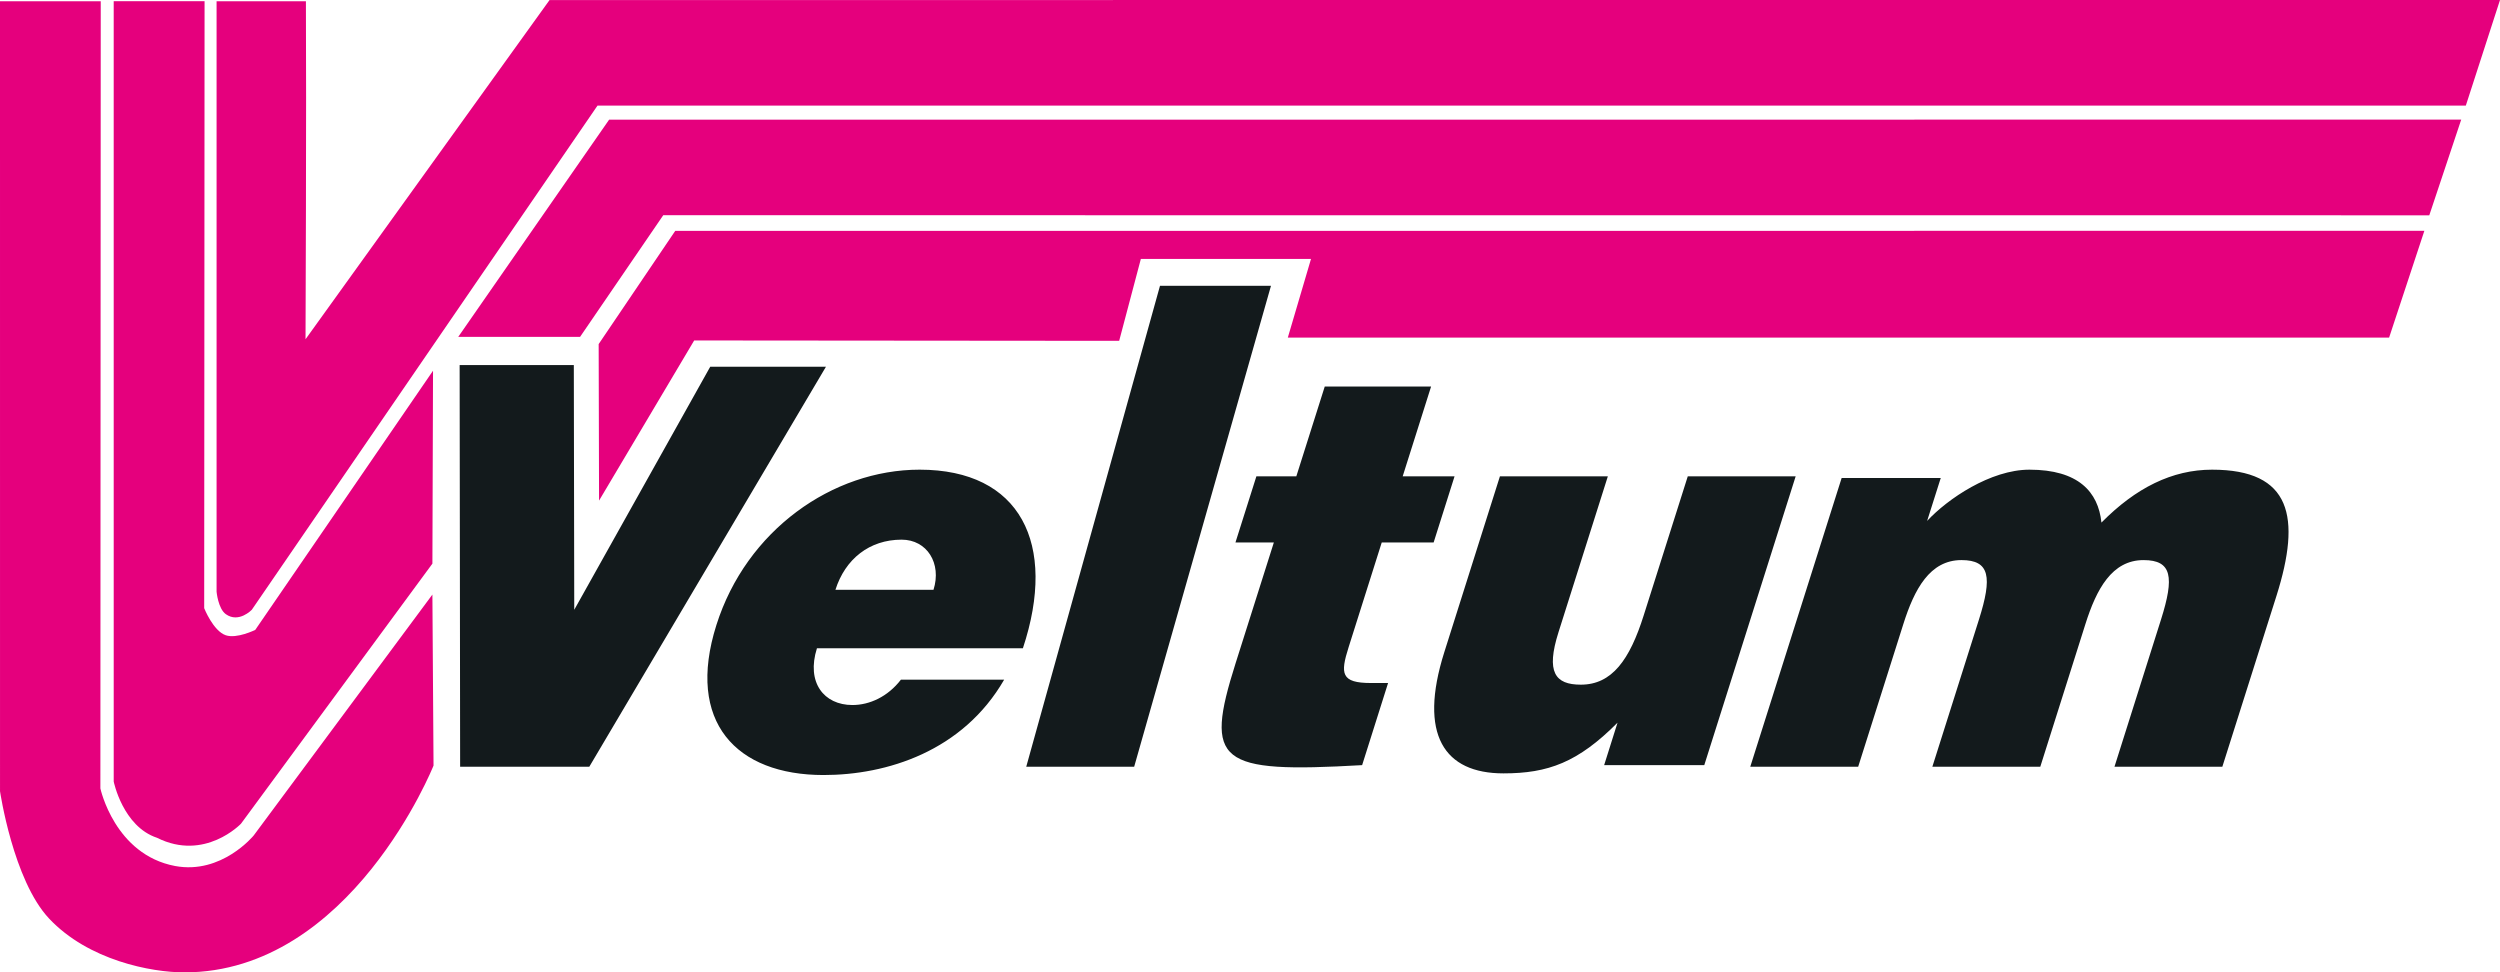
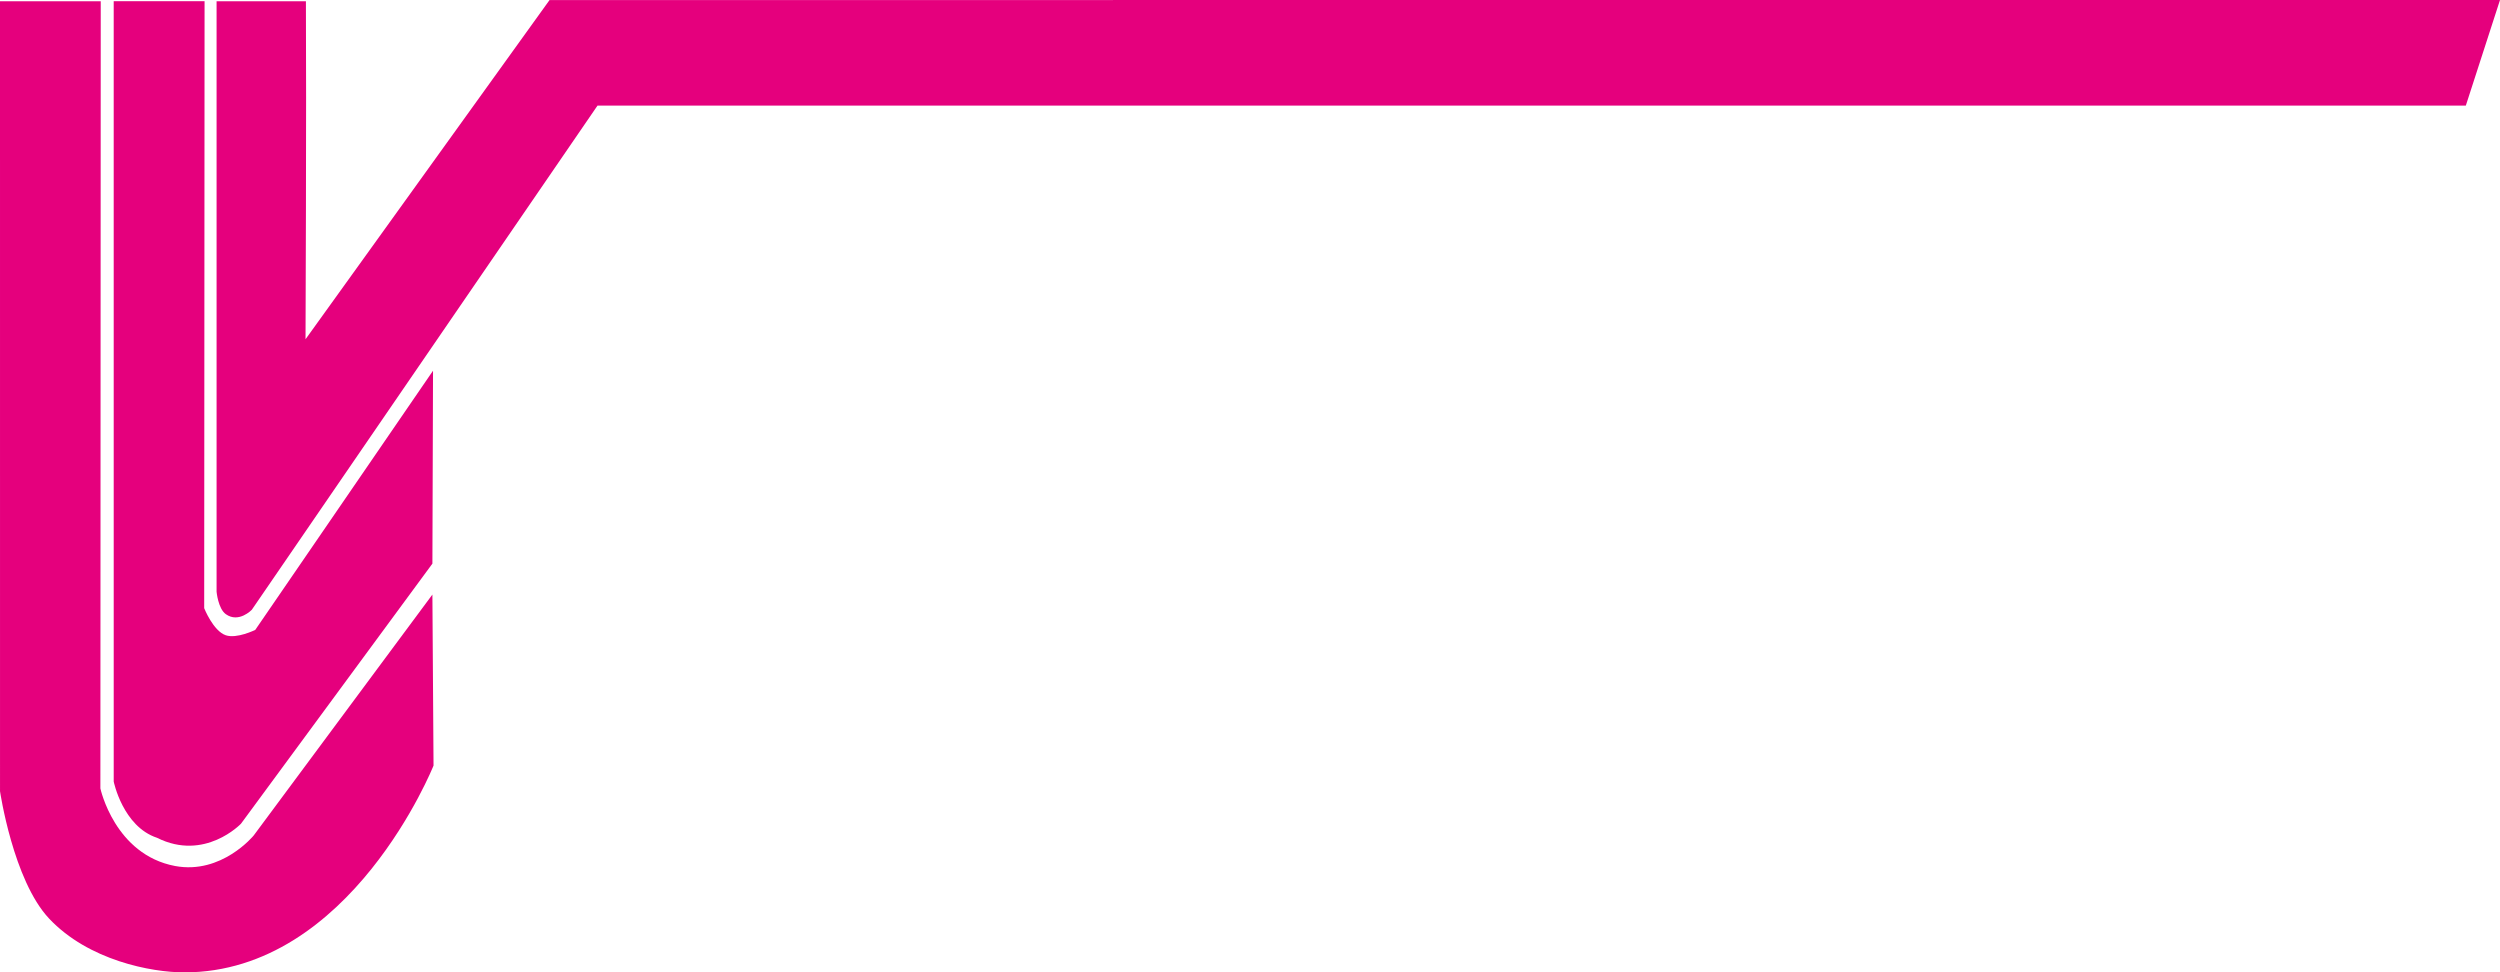
<svg xmlns="http://www.w3.org/2000/svg" version="1.1" id="Ebene_1" x="0px" y="0px" width="523.999px" height="203.81px" viewBox="0 0 523.999 203.81" enable-background="new 0 0 523.999 203.81" xml:space="preserve">
  <path fill="#E5007D" d="M513.798,22.131l-388.566,0.01l-72.458,105.67c0,0-2.726,2.857-5.432,0.926  c-1.631-1.156-1.947-4.705-1.947-4.705V0.262h18.725c0.126,21.635-0.082,70.847-0.082,70.847L115.186,0.01L523.999,0l-7.163,22.131  H513.798z" />
  <path fill="#E5007D" d="M21.04,165.251c0,0,2.982,13.879,15.66,16.264c9.773,1.826,16.479-6.404,16.479-6.404l37.451-50.49  l0.238,35.84c0,0-17.29,43.35-52.239,43.35c-6.874,0-20.093-2.494-28.358-11.301c-7.523-8.027-10.268-26.664-10.268-26.664L0,0.262  h21.115L21.04,165.251z" />
  <path fill="#E5007D" d="M42.799,127.477c0,0,1.884,4.765,4.512,5.671c2.329,0.795,6.192-1.124,6.192-1.124l37.259-54.322  l-0.13,40.433l-40.127,54.521c0,0-7.582,7.961-17.588,2.947c-7.176-2.377-9.082-11.783-9.082-11.783L23.832,0.258h19.046  L42.799,127.477z" />
-   <polyline fill="#E5007D" points="515.87,25.072 509.178,45.128 139.018,45.108 121.587,70.603 96.05,70.603 127.672,25.083 " />
-   <polyline fill="#E5007D" points="508.145,48.381 500.754,70.767 269.924,70.767 274.785,54.279 239.12,54.279 234.578,71.438   145.501,71.36 125.561,104.927 125.479,72.122 141.531,48.387 " />
-   <path fill-rule="evenodd" clip-rule="evenodd" fill="#131A1C" d="M366.855,160.71h22.617l9.471-29.917  c2.307-7.286,5.539-13.399,12.178-13.399c5.977,0,6.476,3.574,3.662,12.475l-9.764,30.842h22.623l9.463-29.917  c2.305-7.286,5.54-13.399,12.183-13.399c5.979,0,6.472,3.574,3.655,12.475l-9.751,30.842l22.61-0.006l11.341-35.803  c5.222-16.528,3.143-26.46-13.493-26.46c-8.373,0-15.995,3.809-23.188,11.089c-0.671-6.465-4.869-11.089-15.09-11.089  c-8.148,0-17.162,6.123-21.447,10.74l2.857-9H386.01L366.855,160.71z M376.369,99.843h-22.615l-9.225,29.11  c-2.947,9.355-6.662,14.553-13.188,14.553c-5.439,0-7.32-2.658-4.688-10.971l10.349-32.692h-22.621l-11.656,36.852  c-5.479,17.326,0,25.404,12.394,25.404c9.358,0,15.636-2.303,23.915-10.627l-2.807,8.9h20.988L376.369,99.843z M290.941,143.16  h-3.582c-6.311,0-6.451-1.961-4.688-7.51l6.941-21.951h10.878l4.383-13.856H294l5.955-18.825h-22.289l-5.959,18.825h-8.371  l-4.385,13.856h8.048L258.986,139c-6.617,20.906-3.722,23.1,26.516,21.373L290.941,143.16z M237.72,160.71l28.675-100.801h-23.263  L215.099,160.71H237.72z M214.398,135.875c7.273-21.951-0.552-37.433-21.642-37.433c-18.271,0-36.319,12.708-42.603,32.574  c-6.435,20.338,4.19,31.43,22.457,31.43c13.269,0,29.193-4.973,37.86-19.986h-21.639c-2.768,3.586-6.576,5.313-10.164,5.313  c-5.982,0-9.705-4.73-7.438-11.896H214.398z M175.106,123.625c2.047-6.465,7.136-10.513,13.873-10.513  c5.329,0,8.437,4.973,6.681,10.513H175.106z M96.443,160.71h27.072l49.606-83.844h-24.256l-28.502,50.945l-0.091-51.288H96.34  L96.443,160.71z" />
</svg>